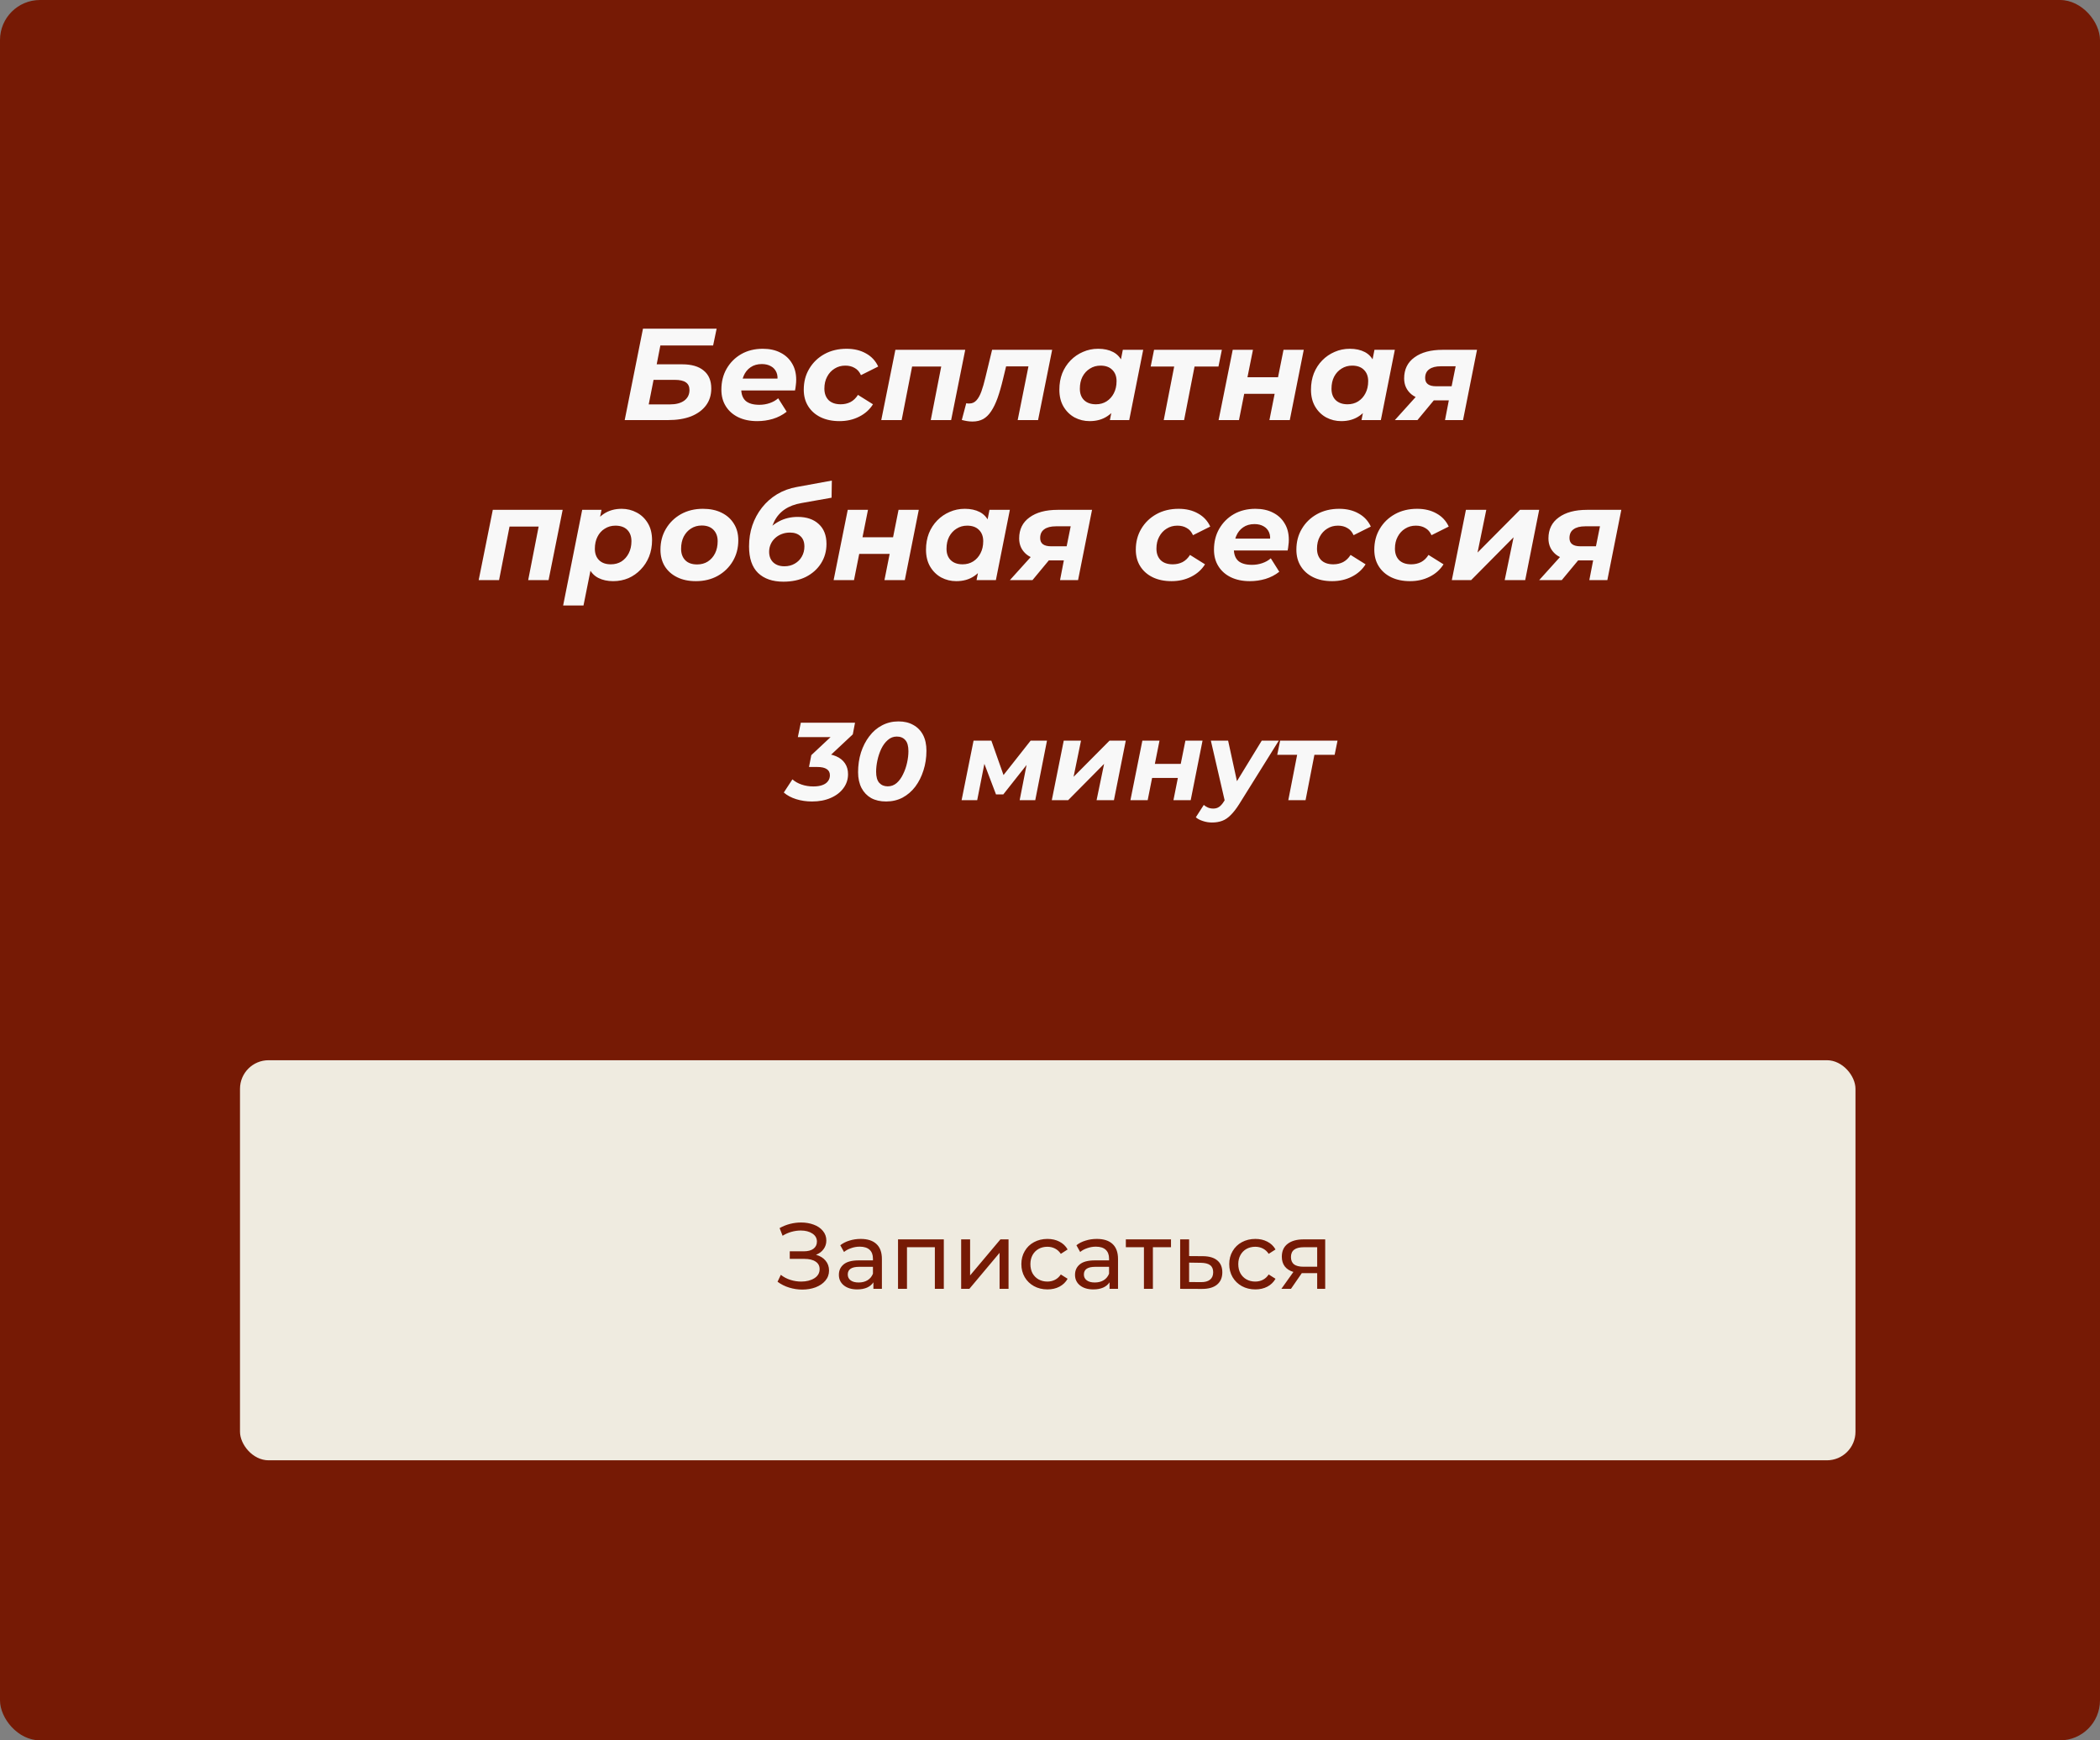
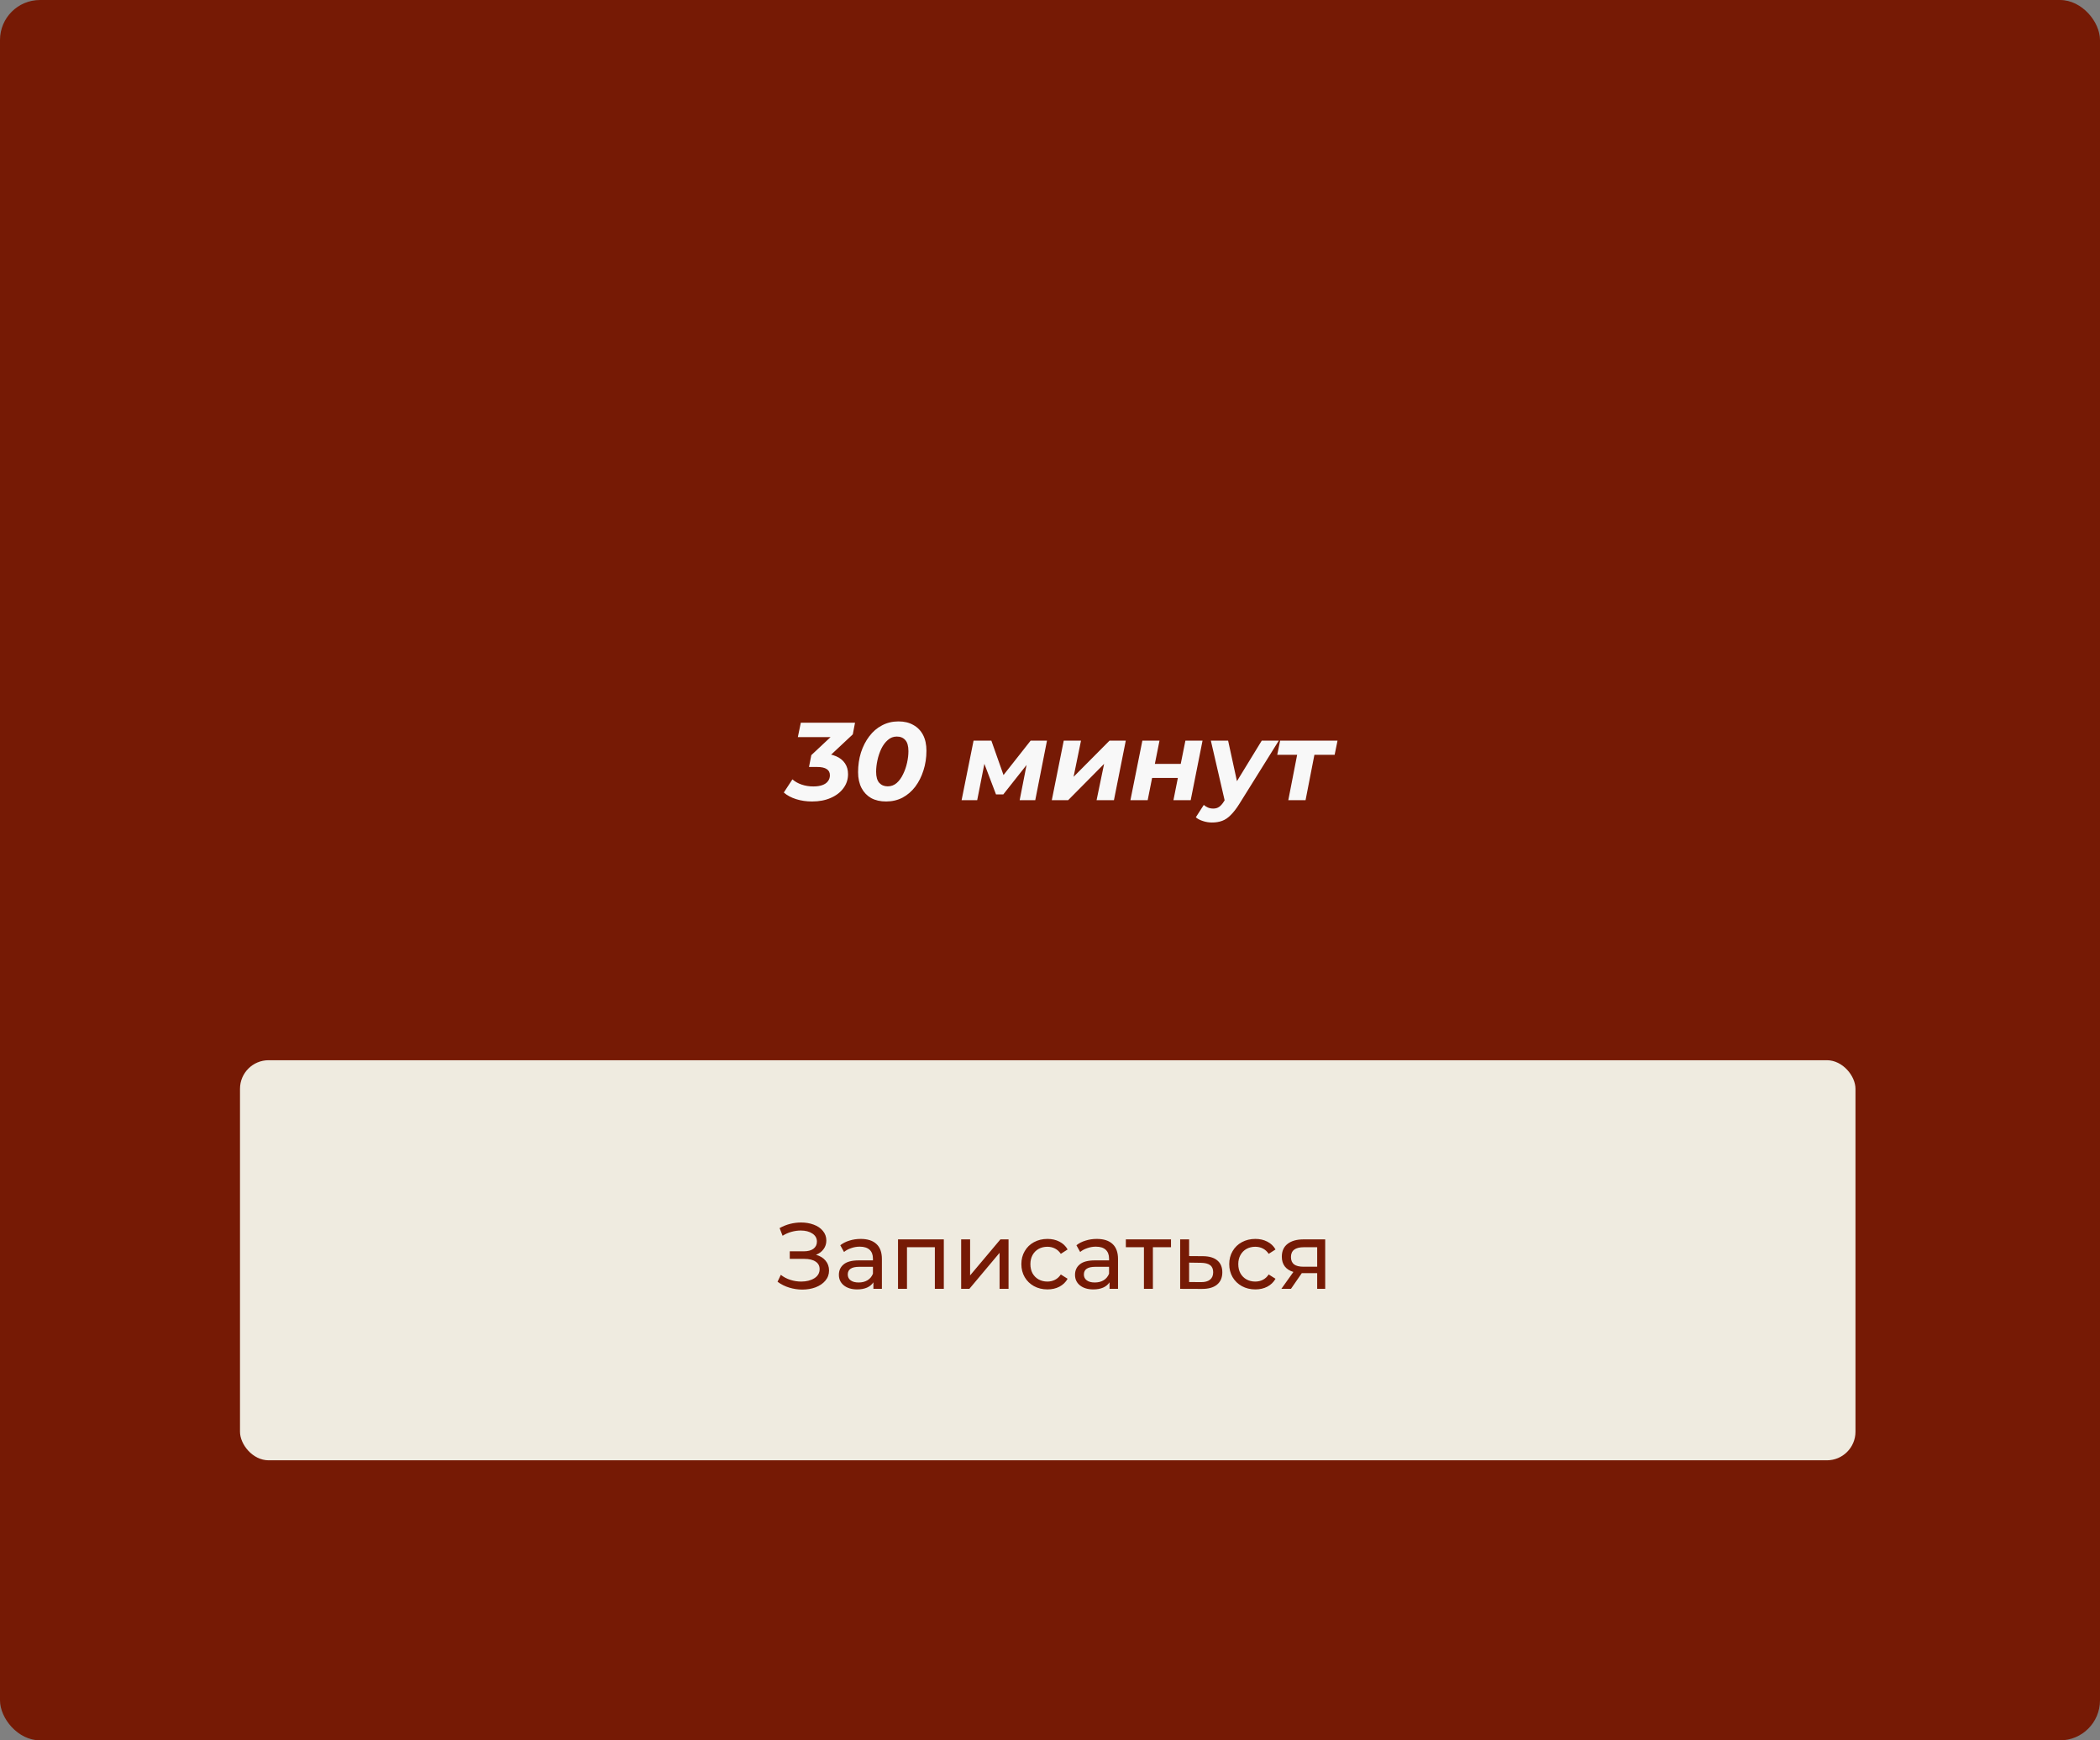
<svg xmlns="http://www.w3.org/2000/svg" width="105" height="87" viewBox="0 0 105 87" fill="none">
  <rect x="0" y="0" width="105" height="87" fill="#808080" stroke="none" />
  <rect width="105" height="87" rx="2" fill="#761A05" />
-   <path d="M31.235 21L32.149 16.429H35.832L35.656 17.271H33.018L32.835 18.212H34.108C34.578 18.212 34.937 18.316 35.185 18.525C35.438 18.73 35.564 19.028 35.564 19.42C35.564 19.746 35.477 20.027 35.303 20.262C35.129 20.497 34.881 20.68 34.559 20.811C34.236 20.937 33.849 21 33.396 21H31.235ZM32.436 20.216H33.494C33.799 20.216 34.038 20.153 34.213 20.027C34.387 19.896 34.474 19.72 34.474 19.498C34.474 19.324 34.413 19.195 34.291 19.113C34.173 19.03 33.988 18.989 33.736 18.989H32.678L32.436 20.216ZM37.864 21.052C37.498 21.052 37.181 20.987 36.911 20.856C36.645 20.726 36.438 20.543 36.291 20.308C36.142 20.073 36.069 19.796 36.069 19.479C36.069 19.087 36.156 18.738 36.33 18.434C36.508 18.125 36.752 17.881 37.061 17.702C37.374 17.524 37.734 17.435 38.139 17.435C38.482 17.435 38.778 17.5 39.026 17.631C39.275 17.757 39.466 17.935 39.601 18.166C39.74 18.392 39.81 18.664 39.81 18.982C39.81 19.074 39.804 19.165 39.791 19.256C39.782 19.348 39.769 19.435 39.751 19.518H36.846L36.95 18.924H39.275L38.857 19.106C38.892 18.91 38.881 18.747 38.824 18.616C38.767 18.482 38.676 18.379 38.55 18.31C38.424 18.236 38.271 18.199 38.093 18.199C37.871 18.199 37.681 18.253 37.525 18.362C37.372 18.466 37.257 18.612 37.179 18.799C37.1 18.987 37.061 19.198 37.061 19.433C37.061 19.703 37.135 19.905 37.283 20.04C37.435 20.171 37.664 20.236 37.969 20.236C38.147 20.236 38.319 20.208 38.485 20.151C38.65 20.095 38.791 20.014 38.909 19.91L39.334 20.582C39.129 20.743 38.898 20.863 38.641 20.941C38.389 21.015 38.13 21.052 37.864 21.052ZM41.977 21.052C41.616 21.052 41.3 20.987 41.03 20.856C40.764 20.726 40.558 20.543 40.41 20.308C40.262 20.073 40.188 19.796 40.188 19.479C40.188 19.087 40.279 18.738 40.462 18.434C40.645 18.125 40.897 17.881 41.219 17.702C41.541 17.524 41.912 17.435 42.33 17.435C42.704 17.435 43.028 17.513 43.303 17.67C43.577 17.822 43.779 18.04 43.91 18.323L43.048 18.754C42.974 18.588 42.869 18.468 42.734 18.395C42.604 18.316 42.447 18.277 42.264 18.277C42.064 18.277 41.886 18.327 41.729 18.427C41.572 18.523 41.448 18.658 41.356 18.832C41.265 19.002 41.219 19.2 41.219 19.426C41.219 19.666 41.289 19.857 41.428 20.001C41.572 20.14 41.774 20.21 42.036 20.21C42.214 20.21 42.377 20.173 42.525 20.099C42.673 20.02 42.797 19.901 42.898 19.74L43.649 20.21C43.483 20.475 43.252 20.682 42.956 20.83C42.665 20.978 42.338 21.052 41.977 21.052ZM44.063 21L44.769 17.487H48.262L47.557 21H46.538L47.106 18.094L47.289 18.323H45.369L45.65 18.094L45.082 21H44.063ZM48.09 20.994L48.312 20.158C48.342 20.162 48.37 20.166 48.396 20.171C48.418 20.171 48.442 20.171 48.468 20.171C48.608 20.171 48.725 20.118 48.821 20.014C48.917 19.91 48.999 19.762 49.069 19.57C49.139 19.374 49.204 19.148 49.265 18.891L49.605 17.487H52.608L51.903 21H50.884L51.472 18.068L51.655 18.316H50.107L50.368 18.055L50.153 18.943C50.066 19.309 49.974 19.627 49.879 19.896C49.783 20.162 49.676 20.382 49.559 20.556C49.446 20.73 49.313 20.861 49.16 20.948C49.008 21.03 48.83 21.072 48.625 21.072C48.534 21.072 48.447 21.065 48.364 21.052C48.281 21.039 48.19 21.02 48.09 20.994ZM54.483 21.052C54.213 21.052 53.962 20.991 53.731 20.869C53.501 20.743 53.316 20.562 53.176 20.327C53.037 20.092 52.968 19.809 52.968 19.479C52.968 19.183 53.015 18.91 53.111 18.662C53.211 18.414 53.351 18.199 53.529 18.016C53.708 17.833 53.914 17.692 54.15 17.591C54.385 17.487 54.637 17.435 54.907 17.435C55.199 17.435 55.449 17.489 55.658 17.598C55.867 17.707 56.021 17.877 56.121 18.107C56.226 18.334 56.263 18.627 56.233 18.989C56.211 19.402 56.126 19.766 55.978 20.079C55.83 20.388 55.63 20.628 55.377 20.798C55.129 20.967 54.831 21.052 54.483 21.052ZM54.796 20.21C54.996 20.21 55.172 20.162 55.325 20.066C55.482 19.966 55.603 19.831 55.691 19.661C55.782 19.487 55.828 19.285 55.828 19.054C55.828 18.815 55.756 18.625 55.612 18.486C55.473 18.347 55.277 18.277 55.025 18.277C54.829 18.277 54.652 18.327 54.496 18.427C54.339 18.523 54.215 18.658 54.123 18.832C54.036 19.002 53.993 19.202 53.993 19.433C53.993 19.672 54.062 19.862 54.202 20.001C54.345 20.14 54.543 20.21 54.796 20.21ZM55.495 21L55.632 20.301L55.86 19.256L55.998 18.212L56.141 17.487H57.16L56.461 21H55.495ZM58.187 21L58.755 18.088L58.938 18.323H57.534L57.703 17.487H61.093L60.923 18.323H59.493L59.773 18.088L59.205 21H58.187ZM60.93 21L61.636 17.487H62.648L62.373 18.858H63.901L64.176 17.487H65.188L64.489 21H63.471L63.732 19.688H62.21L61.949 21H60.93ZM67.064 21.052C66.794 21.052 66.544 20.991 66.313 20.869C66.082 20.743 65.897 20.562 65.758 20.327C65.619 20.092 65.549 19.809 65.549 19.479C65.549 19.183 65.597 18.91 65.693 18.662C65.793 18.414 65.932 18.199 66.111 18.016C66.289 17.833 66.496 17.692 66.731 17.591C66.966 17.487 67.219 17.435 67.489 17.435C67.78 17.435 68.031 17.489 68.24 17.598C68.449 17.707 68.603 17.877 68.703 18.107C68.808 18.334 68.845 18.627 68.814 18.989C68.793 19.402 68.708 19.766 68.56 20.079C68.412 20.388 68.211 20.628 67.959 20.798C67.711 20.967 67.412 21.052 67.064 21.052ZM67.378 20.21C67.578 20.21 67.754 20.162 67.907 20.066C68.063 19.966 68.185 19.831 68.272 19.661C68.364 19.487 68.409 19.285 68.409 19.054C68.409 18.815 68.338 18.625 68.194 18.486C68.055 18.347 67.859 18.277 67.606 18.277C67.41 18.277 67.234 18.327 67.077 18.427C66.921 18.523 66.796 18.658 66.705 18.832C66.618 19.002 66.575 19.202 66.575 19.433C66.575 19.672 66.644 19.862 66.783 20.001C66.927 20.14 67.125 20.21 67.378 20.21ZM68.076 21L68.213 20.301L68.442 19.256L68.579 18.212L68.723 17.487H69.742L69.043 21H68.076ZM72.251 21L72.479 19.818L72.59 20.014H71.624C71.171 20.014 70.821 19.914 70.573 19.714C70.329 19.509 70.207 19.243 70.207 18.917C70.207 18.464 70.379 18.114 70.723 17.866C71.067 17.613 71.537 17.487 72.133 17.487H73.851L73.152 21H72.251ZM69.743 21L70.951 19.661H71.983L70.873 21H69.743ZM72.538 19.524L72.838 18.035L72.923 18.31H72.042C71.789 18.31 71.596 18.36 71.461 18.46C71.326 18.556 71.258 18.701 71.258 18.897C71.258 19.172 71.441 19.309 71.807 19.309H72.714L72.538 19.524ZM23.934 29L24.64 25.487H28.133L27.428 29H26.409L26.977 26.094L27.16 26.323H25.241L25.521 26.094L24.953 29H23.934ZM30.658 29.052C30.375 29.052 30.127 28.998 29.913 28.889C29.704 28.78 29.547 28.613 29.443 28.386C29.338 28.155 29.302 27.859 29.332 27.498C29.358 27.08 29.443 26.717 29.587 26.408C29.735 26.099 29.935 25.859 30.187 25.689C30.44 25.52 30.738 25.435 31.082 25.435C31.356 25.435 31.609 25.498 31.84 25.624C32.07 25.746 32.255 25.924 32.395 26.159C32.534 26.39 32.603 26.673 32.603 27.008C32.603 27.3 32.553 27.572 32.453 27.825C32.353 28.073 32.214 28.288 32.035 28.471C31.861 28.654 31.657 28.798 31.422 28.902C31.186 29.002 30.932 29.052 30.658 29.052ZM28.157 30.267L29.11 25.487H30.076L29.933 26.186L29.711 27.23L29.574 28.275L29.175 30.267H28.157ZM30.54 28.21C30.745 28.21 30.923 28.162 31.076 28.066C31.228 27.966 31.348 27.831 31.435 27.661C31.526 27.487 31.572 27.285 31.572 27.054C31.572 26.815 31.502 26.625 31.363 26.486C31.224 26.347 31.025 26.277 30.769 26.277C30.573 26.277 30.396 26.327 30.24 26.427C30.083 26.523 29.961 26.658 29.874 26.832C29.787 27.002 29.743 27.202 29.743 27.433C29.743 27.672 29.813 27.862 29.952 28.001C30.092 28.14 30.288 28.21 30.54 28.21ZM34.793 29.052C34.436 29.052 34.124 28.987 33.859 28.856C33.593 28.726 33.387 28.543 33.239 28.308C33.095 28.073 33.023 27.796 33.023 27.479C33.023 27.087 33.115 26.738 33.297 26.434C33.48 26.125 33.731 25.881 34.048 25.702C34.37 25.524 34.736 25.435 35.145 25.435C35.507 25.435 35.818 25.5 36.079 25.631C36.345 25.761 36.549 25.944 36.693 26.179C36.841 26.41 36.915 26.686 36.915 27.008C36.915 27.396 36.824 27.744 36.641 28.053C36.458 28.362 36.208 28.606 35.89 28.785C35.572 28.963 35.206 29.052 34.793 29.052ZM34.858 28.216C35.058 28.216 35.235 28.169 35.387 28.073C35.544 27.973 35.666 27.835 35.753 27.661C35.84 27.487 35.883 27.285 35.883 27.054C35.883 26.819 35.814 26.63 35.674 26.486C35.535 26.342 35.339 26.27 35.087 26.27C34.886 26.27 34.708 26.32 34.551 26.421C34.399 26.516 34.277 26.651 34.185 26.826C34.098 27 34.055 27.202 34.055 27.433C34.055 27.672 34.124 27.864 34.264 28.007C34.403 28.147 34.601 28.216 34.858 28.216ZM39.169 29.078C38.629 29.078 38.207 28.933 37.902 28.641C37.602 28.349 37.452 27.907 37.452 27.315C37.452 26.945 37.506 26.597 37.615 26.27C37.728 25.94 37.889 25.641 38.098 25.376C38.307 25.11 38.557 24.888 38.849 24.71C39.145 24.531 39.476 24.409 39.842 24.344L41.592 24.024L41.579 24.88L40.077 25.147C39.746 25.204 39.467 25.308 39.241 25.461C39.014 25.613 38.838 25.816 38.712 26.068C38.586 26.32 38.501 26.63 38.457 26.995L38.209 26.715C38.427 26.423 38.675 26.205 38.954 26.061C39.232 25.913 39.543 25.84 39.887 25.84C40.331 25.84 40.682 25.959 40.939 26.199C41.196 26.434 41.324 26.765 41.324 27.191C41.324 27.552 41.233 27.877 41.05 28.164C40.871 28.447 40.621 28.671 40.299 28.837C39.977 28.998 39.6 29.078 39.169 29.078ZM39.221 28.308C39.417 28.308 39.589 28.264 39.737 28.177C39.889 28.09 40.007 27.973 40.09 27.825C40.177 27.672 40.22 27.505 40.22 27.322C40.22 27.095 40.155 26.924 40.025 26.806C39.898 26.684 39.722 26.623 39.496 26.623C39.352 26.623 39.217 26.647 39.091 26.695C38.964 26.743 38.853 26.81 38.758 26.897C38.662 26.984 38.588 27.087 38.536 27.204C38.483 27.322 38.457 27.448 38.457 27.583C38.457 27.805 38.525 27.981 38.66 28.112C38.799 28.242 38.986 28.308 39.221 28.308ZM41.681 29L42.387 25.487H43.399L43.125 26.858H44.653L44.927 25.487H45.939L45.24 29H44.222L44.483 27.688H42.961L42.7 29H41.681ZM47.815 29.052C47.545 29.052 47.295 28.991 47.064 28.869C46.834 28.743 46.649 28.562 46.509 28.327C46.37 28.092 46.3 27.809 46.3 27.479C46.3 27.183 46.348 26.91 46.444 26.662C46.544 26.414 46.684 26.199 46.862 26.016C47.041 25.833 47.247 25.692 47.482 25.591C47.717 25.487 47.97 25.435 48.24 25.435C48.532 25.435 48.782 25.489 48.991 25.598C49.2 25.707 49.354 25.877 49.454 26.107C49.559 26.334 49.596 26.627 49.565 26.989C49.544 27.402 49.459 27.766 49.311 28.079C49.163 28.388 48.962 28.628 48.71 28.798C48.462 28.967 48.164 29.052 47.815 29.052ZM48.129 28.21C48.329 28.21 48.505 28.162 48.658 28.066C48.815 27.966 48.936 27.831 49.023 27.661C49.115 27.487 49.161 27.285 49.161 27.054C49.161 26.815 49.089 26.625 48.945 26.486C48.806 26.347 48.61 26.277 48.357 26.277C48.161 26.277 47.985 26.327 47.828 26.427C47.672 26.523 47.548 26.658 47.456 26.832C47.369 27.002 47.326 27.202 47.326 27.433C47.326 27.672 47.395 27.862 47.535 28.001C47.678 28.14 47.876 28.21 48.129 28.21ZM48.828 29L48.965 28.301L49.193 27.256L49.33 26.212L49.474 25.487H50.493L49.794 29H48.828ZM53.002 29L53.23 27.818L53.342 28.014H52.375C51.922 28.014 51.572 27.914 51.324 27.714C51.08 27.509 50.958 27.243 50.958 26.917C50.958 26.464 51.13 26.114 51.474 25.866C51.818 25.613 52.288 25.487 52.884 25.487H54.602L53.903 29H53.002ZM50.494 29L51.703 27.661H52.734L51.624 29H50.494ZM53.289 27.524L53.59 26.035L53.675 26.31H52.793C52.541 26.31 52.347 26.36 52.212 26.46C52.077 26.556 52.009 26.701 52.009 26.897C52.009 27.172 52.192 27.309 52.558 27.309H53.466L53.289 27.524ZM58.579 29.052C58.218 29.052 57.902 28.987 57.632 28.856C57.367 28.726 57.16 28.543 57.012 28.308C56.864 28.073 56.79 27.796 56.79 27.479C56.79 27.087 56.882 26.738 57.064 26.434C57.247 26.125 57.5 25.881 57.822 25.702C58.144 25.524 58.514 25.435 58.932 25.435C59.306 25.435 59.631 25.513 59.905 25.67C60.179 25.822 60.382 26.04 60.512 26.323L59.65 26.754C59.576 26.588 59.472 26.468 59.337 26.395C59.206 26.316 59.049 26.277 58.867 26.277C58.666 26.277 58.488 26.327 58.331 26.427C58.174 26.523 58.05 26.658 57.959 26.832C57.867 27.002 57.822 27.2 57.822 27.426C57.822 27.666 57.892 27.857 58.031 28.001C58.174 28.14 58.377 28.21 58.638 28.21C58.816 28.21 58.98 28.173 59.128 28.099C59.276 28.02 59.4 27.901 59.5 27.74L60.251 28.21C60.086 28.475 59.855 28.682 59.559 28.83C59.267 28.978 58.941 29.052 58.579 29.052ZM62.495 29.052C62.13 29.052 61.812 28.987 61.542 28.856C61.276 28.726 61.069 28.543 60.922 28.308C60.773 28.073 60.699 27.796 60.699 27.479C60.699 27.087 60.786 26.738 60.961 26.434C61.139 26.125 61.383 25.881 61.692 25.702C62.005 25.524 62.365 25.435 62.769 25.435C63.113 25.435 63.409 25.5 63.657 25.631C63.906 25.757 64.097 25.935 64.232 26.166C64.371 26.392 64.441 26.664 64.441 26.982C64.441 27.074 64.435 27.165 64.421 27.256C64.413 27.348 64.4 27.435 64.382 27.518H61.477L61.581 26.924H63.906L63.488 27.106C63.523 26.91 63.512 26.747 63.455 26.616C63.398 26.482 63.307 26.379 63.181 26.31C63.055 26.236 62.902 26.199 62.724 26.199C62.502 26.199 62.312 26.253 62.156 26.362C62.003 26.466 61.888 26.612 61.809 26.799C61.731 26.987 61.692 27.198 61.692 27.433C61.692 27.703 61.766 27.905 61.914 28.04C62.066 28.171 62.295 28.236 62.6 28.236C62.778 28.236 62.95 28.208 63.115 28.151C63.281 28.095 63.422 28.014 63.54 27.91L63.964 28.582C63.76 28.743 63.529 28.863 63.272 28.941C63.02 29.015 62.761 29.052 62.495 29.052ZM66.608 29.052C66.246 29.052 65.931 28.987 65.661 28.856C65.395 28.726 65.189 28.543 65.041 28.308C64.893 28.073 64.819 27.796 64.819 27.479C64.819 27.087 64.91 26.738 65.093 26.434C65.276 26.125 65.528 25.881 65.85 25.702C66.172 25.524 66.543 25.435 66.96 25.435C67.335 25.435 67.659 25.513 67.933 25.67C68.208 25.822 68.41 26.04 68.541 26.323L67.679 26.754C67.605 26.588 67.5 26.468 67.365 26.395C67.235 26.316 67.078 26.277 66.895 26.277C66.695 26.277 66.516 26.327 66.36 26.427C66.203 26.523 66.079 26.658 65.987 26.832C65.896 27.002 65.85 27.2 65.85 27.426C65.85 27.666 65.92 27.857 66.059 28.001C66.203 28.14 66.405 28.21 66.667 28.21C66.845 28.21 67.008 28.173 67.156 28.099C67.304 28.02 67.428 27.901 67.529 27.74L68.279 28.21C68.114 28.475 67.883 28.682 67.587 28.83C67.296 28.978 66.969 29.052 66.608 29.052ZM70.504 29.052C70.143 29.052 69.827 28.987 69.557 28.856C69.292 28.726 69.085 28.543 68.937 28.308C68.789 28.073 68.715 27.796 68.715 27.479C68.715 27.087 68.806 26.738 68.989 26.434C69.172 26.125 69.425 25.881 69.747 25.702C70.069 25.524 70.439 25.435 70.857 25.435C71.231 25.435 71.555 25.513 71.83 25.67C72.104 25.822 72.306 26.04 72.437 26.323L71.575 26.754C71.501 26.588 71.397 26.468 71.262 26.395C71.131 26.316 70.974 26.277 70.791 26.277C70.591 26.277 70.413 26.327 70.256 26.427C70.099 26.523 69.975 26.658 69.884 26.832C69.792 27.002 69.747 27.2 69.747 27.426C69.747 27.666 69.816 27.857 69.956 28.001C70.099 28.14 70.302 28.21 70.563 28.21C70.741 28.21 70.905 28.173 71.053 28.099C71.201 28.02 71.325 27.901 71.425 27.74L72.176 28.21C72.01 28.475 71.78 28.682 71.484 28.83C71.192 28.978 70.865 29.052 70.504 29.052ZM72.591 29L73.296 25.487H74.314L73.877 27.622L75.999 25.487H76.959L76.26 29H75.235L75.679 26.858L73.557 29H72.591ZM79.466 29L79.695 27.818L79.806 28.014H78.839C78.387 28.014 78.036 27.914 77.788 27.714C77.544 27.509 77.422 27.243 77.422 26.917C77.422 26.464 77.594 26.114 77.938 25.866C78.282 25.613 78.752 25.487 79.349 25.487H81.066L80.367 29H79.466ZM76.959 29L78.167 27.661H79.199L78.088 29H76.959ZM79.754 27.524L80.054 26.035L80.139 26.31H79.257C79.005 26.31 78.811 26.36 78.676 26.46C78.541 26.556 78.474 26.701 78.474 26.897C78.474 27.172 78.657 27.309 79.022 27.309H79.93L79.754 27.524Z" fill="#F8F8F8" />
  <path d="M40.605 40.066C40.321 40.066 40.056 40.028 39.809 39.95C39.562 39.873 39.355 39.762 39.19 39.618L39.621 38.96C39.746 39.071 39.899 39.158 40.08 39.22C40.264 39.283 40.46 39.314 40.666 39.314C40.843 39.314 40.992 39.292 41.114 39.248C41.239 39.204 41.333 39.139 41.396 39.054C41.462 38.97 41.495 38.87 41.495 38.756C41.495 38.616 41.442 38.512 41.335 38.446C41.232 38.376 41.073 38.341 40.86 38.341H40.45L40.566 37.749L41.871 36.527L41.932 36.848H39.892L40.041 36.129H42.751L42.64 36.71L41.335 37.932L40.915 37.677H41.114C41.383 37.677 41.614 37.72 41.805 37.805C41.997 37.886 42.144 38.004 42.248 38.158C42.351 38.31 42.402 38.49 42.402 38.7C42.402 38.962 42.325 39.196 42.17 39.403C42.019 39.609 41.807 39.771 41.534 39.889C41.265 40.007 40.955 40.066 40.605 40.066ZM44.304 40.066C44.016 40.066 43.767 40.009 43.557 39.895C43.351 39.777 43.19 39.609 43.076 39.392C42.962 39.17 42.904 38.907 42.904 38.601C42.904 38.251 42.953 37.923 43.048 37.617C43.148 37.311 43.286 37.041 43.463 36.809C43.64 36.573 43.852 36.391 44.099 36.262C44.35 36.129 44.624 36.063 44.923 36.063C45.211 36.063 45.458 36.122 45.664 36.24C45.874 36.354 46.036 36.52 46.151 36.737C46.265 36.955 46.322 37.218 46.322 37.528C46.322 37.878 46.272 38.206 46.173 38.512C46.077 38.818 45.941 39.089 45.764 39.325C45.587 39.558 45.375 39.74 45.128 39.873C44.881 40.002 44.606 40.066 44.304 40.066ZM44.387 39.309C44.556 39.309 44.706 39.253 44.834 39.143C44.964 39.029 45.07 38.881 45.155 38.7C45.244 38.52 45.31 38.328 45.354 38.125C45.399 37.923 45.421 37.731 45.421 37.55C45.421 37.296 45.369 37.111 45.266 36.997C45.163 36.879 45.021 36.82 44.84 36.82C44.67 36.82 44.521 36.877 44.392 36.992C44.263 37.102 44.154 37.248 44.066 37.428C43.981 37.609 43.916 37.801 43.872 38.004C43.828 38.206 43.806 38.398 43.806 38.579C43.806 38.83 43.858 39.014 43.961 39.132C44.068 39.25 44.21 39.309 44.387 39.309ZM48.08 40L48.678 37.025H49.568L50.287 39.06H49.927L51.531 37.025H52.349L51.763 40H50.983L51.393 37.91L51.52 37.998L50.165 39.712H49.8L49.125 37.937L49.275 37.899L48.86 40H48.08ZM52.59 40L53.187 37.025H54.05L53.679 38.833L55.476 37.025H56.289L55.697 40H54.829L55.205 38.186L53.408 40H52.59ZM56.521 40L57.118 37.025H57.975L57.743 38.186H59.037L59.27 37.025H60.127L59.535 40H58.672L58.893 38.889H57.605L57.384 40H56.521ZM60.599 41.117C60.447 41.117 60.298 41.093 60.151 41.045C59.999 40.997 59.88 40.935 59.791 40.857L60.189 40.238C60.252 40.293 60.322 40.337 60.4 40.37C60.481 40.404 60.569 40.42 60.665 40.42C60.776 40.42 60.871 40.393 60.953 40.337C61.037 40.282 61.12 40.188 61.201 40.055L61.439 39.679L61.517 39.591L63.087 37.025H63.939L61.959 40.199C61.812 40.431 61.669 40.614 61.533 40.747C61.4 40.883 61.258 40.979 61.107 41.034C60.96 41.089 60.79 41.117 60.599 41.117ZM61.257 40.116L60.543 37.025H61.406L61.948 39.513L61.257 40.116ZM64.415 40L64.896 37.534L65.051 37.733H63.862L64.006 37.025H66.876L66.732 37.733H65.521L65.759 37.534L65.278 40H64.415Z" fill="#F8F8F8" />
  <rect x="12" y="53" width="80.774" height="20" rx="1.429" fill="#EFEBE0" />
  <path d="M40.799 62.726C41.004 62.782 41.164 62.88 41.279 63.02C41.394 63.157 41.452 63.322 41.452 63.514C41.452 63.707 41.39 63.877 41.265 64.023C41.144 64.166 40.981 64.276 40.776 64.354C40.574 64.429 40.353 64.466 40.113 64.466C39.896 64.466 39.679 64.433 39.465 64.368C39.25 64.303 39.054 64.205 38.877 64.074L39.041 63.729C39.184 63.841 39.344 63.925 39.521 63.981C39.698 64.037 39.877 64.065 40.057 64.065C40.319 64.065 40.538 64.01 40.715 63.901C40.892 63.79 40.981 63.637 40.981 63.444C40.981 63.28 40.914 63.154 40.78 63.067C40.647 62.976 40.458 62.931 40.216 62.931H39.488V62.553H40.183C40.392 62.553 40.553 62.512 40.668 62.428C40.786 62.34 40.846 62.221 40.846 62.069C40.846 61.897 40.769 61.762 40.617 61.663C40.465 61.563 40.272 61.513 40.039 61.513C39.886 61.513 39.731 61.535 39.572 61.579C39.417 61.622 39.269 61.688 39.129 61.775L38.98 61.392C39.145 61.299 39.319 61.229 39.502 61.182C39.686 61.136 39.869 61.112 40.053 61.112C40.283 61.112 40.494 61.148 40.687 61.22C40.88 61.291 41.032 61.395 41.144 61.532C41.259 61.669 41.317 61.829 41.317 62.013C41.317 62.177 41.27 62.322 41.177 62.446C41.087 62.571 40.961 62.664 40.799 62.726ZM43.036 61.933C43.378 61.933 43.639 62.017 43.819 62.185C44.003 62.353 44.095 62.603 44.095 62.936V64.429H43.67V64.102C43.596 64.217 43.488 64.306 43.348 64.368C43.212 64.427 43.048 64.457 42.859 64.457C42.582 64.457 42.36 64.39 42.192 64.256C42.027 64.122 41.944 63.947 41.944 63.729C41.944 63.511 42.024 63.337 42.182 63.206C42.341 63.073 42.593 63.006 42.938 63.006H43.647V62.917C43.647 62.725 43.591 62.577 43.479 62.474C43.367 62.372 43.202 62.32 42.985 62.32C42.839 62.32 42.695 62.345 42.556 62.395C42.416 62.442 42.297 62.505 42.201 62.586L42.014 62.25C42.142 62.148 42.294 62.07 42.471 62.017C42.649 61.961 42.837 61.933 43.036 61.933ZM42.933 64.111C43.104 64.111 43.252 64.074 43.376 63.999C43.501 63.922 43.591 63.813 43.647 63.673V63.328H42.957C42.577 63.328 42.388 63.455 42.388 63.71C42.388 63.835 42.436 63.933 42.532 64.004C42.629 64.076 42.762 64.111 42.933 64.111ZM47.191 61.956V64.429H46.743V62.348H45.349V64.429H44.901V61.956H47.191ZM48.058 61.956H48.505V63.757L50.021 61.956H50.427V64.429H49.979V62.628L48.468 64.429H48.058V61.956ZM52.374 64.457C52.122 64.457 51.896 64.402 51.697 64.293C51.501 64.184 51.347 64.035 51.236 63.846C51.124 63.653 51.068 63.435 51.068 63.193C51.068 62.95 51.124 62.734 51.236 62.544C51.347 62.351 51.501 62.202 51.697 62.096C51.896 61.988 52.122 61.933 52.374 61.933C52.597 61.933 52.797 61.978 52.971 62.069C53.148 62.159 53.285 62.289 53.381 62.46L53.041 62.679C52.963 62.561 52.867 62.473 52.751 62.414C52.636 62.355 52.509 62.325 52.369 62.325C52.207 62.325 52.061 62.361 51.931 62.432C51.803 62.504 51.702 62.606 51.627 62.74C51.556 62.871 51.52 63.022 51.52 63.193C51.52 63.367 51.556 63.521 51.627 63.654C51.702 63.785 51.803 63.886 51.931 63.958C52.061 64.029 52.207 64.065 52.369 64.065C52.509 64.065 52.636 64.035 52.751 63.976C52.867 63.917 52.963 63.828 53.041 63.71L53.381 63.925C53.285 64.096 53.148 64.228 52.971 64.321C52.797 64.412 52.597 64.457 52.374 64.457ZM54.842 61.933C55.184 61.933 55.446 62.017 55.626 62.185C55.809 62.353 55.901 62.603 55.901 62.936V64.429H55.477V64.102C55.402 64.217 55.295 64.306 55.155 64.368C55.018 64.427 54.855 64.457 54.665 64.457C54.388 64.457 54.166 64.39 53.998 64.256C53.833 64.122 53.751 63.947 53.751 63.729C53.751 63.511 53.83 63.337 53.989 63.206C54.147 63.073 54.399 63.006 54.744 63.006H55.453V62.917C55.453 62.725 55.397 62.577 55.285 62.474C55.174 62.372 55.009 62.32 54.791 62.32C54.645 62.32 54.502 62.345 54.362 62.395C54.222 62.442 54.104 62.505 54.008 62.586L53.821 62.25C53.948 62.148 54.101 62.07 54.278 62.017C54.455 61.961 54.643 61.933 54.842 61.933ZM54.74 64.111C54.911 64.111 55.059 64.074 55.183 63.999C55.307 63.922 55.397 63.813 55.453 63.673V63.328H54.763C54.384 63.328 54.194 63.455 54.194 63.71C54.194 63.835 54.242 63.933 54.339 64.004C54.435 64.076 54.569 64.111 54.74 64.111ZM58.55 62.348H57.645V64.429H57.197V62.348H56.292V61.956H58.55V62.348ZM60.151 62.796C60.465 62.799 60.704 62.871 60.869 63.011C61.034 63.151 61.116 63.348 61.116 63.603C61.116 63.87 61.026 64.077 60.846 64.223C60.668 64.366 60.413 64.436 60.081 64.433L59.008 64.429V61.956H59.456V62.791L60.151 62.796ZM60.043 64.093C60.245 64.096 60.398 64.055 60.5 63.971C60.606 63.888 60.659 63.763 60.659 63.598C60.659 63.437 60.608 63.319 60.505 63.244C60.406 63.169 60.252 63.13 60.043 63.127L59.456 63.118V64.088L60.043 64.093ZM62.768 64.457C62.516 64.457 62.291 64.402 62.092 64.293C61.896 64.184 61.742 64.035 61.63 63.846C61.518 63.653 61.462 63.435 61.462 63.193C61.462 62.95 61.518 62.734 61.63 62.544C61.742 62.351 61.896 62.202 62.092 62.096C62.291 61.988 62.516 61.933 62.768 61.933C62.992 61.933 63.191 61.978 63.365 62.069C63.542 62.159 63.679 62.289 63.776 62.46L63.435 62.679C63.357 62.561 63.261 62.473 63.146 62.414C63.031 62.355 62.903 62.325 62.763 62.325C62.602 62.325 62.456 62.361 62.325 62.432C62.197 62.504 62.096 62.606 62.022 62.74C61.95 62.871 61.914 63.022 61.914 63.193C61.914 63.367 61.95 63.521 62.022 63.654C62.096 63.785 62.197 63.886 62.325 63.958C62.456 64.029 62.602 64.065 62.763 64.065C62.903 64.065 63.031 64.035 63.146 63.976C63.261 63.917 63.357 63.828 63.435 63.71L63.776 63.925C63.679 64.096 63.542 64.228 63.365 64.321C63.191 64.412 62.992 64.457 62.768 64.457ZM66.26 61.956V64.429H65.859V63.645H65.141H65.089L64.548 64.429H64.068L64.67 63.584C64.483 63.528 64.34 63.437 64.24 63.309C64.141 63.179 64.091 63.017 64.091 62.824C64.091 62.541 64.188 62.327 64.38 62.18C64.573 62.031 64.839 61.956 65.178 61.956H66.26ZM64.548 62.838C64.548 63.003 64.6 63.126 64.702 63.206C64.808 63.284 64.965 63.323 65.173 63.323H65.859V62.348H65.192C64.763 62.348 64.548 62.512 64.548 62.838Z" fill="#761A05" />
</svg>